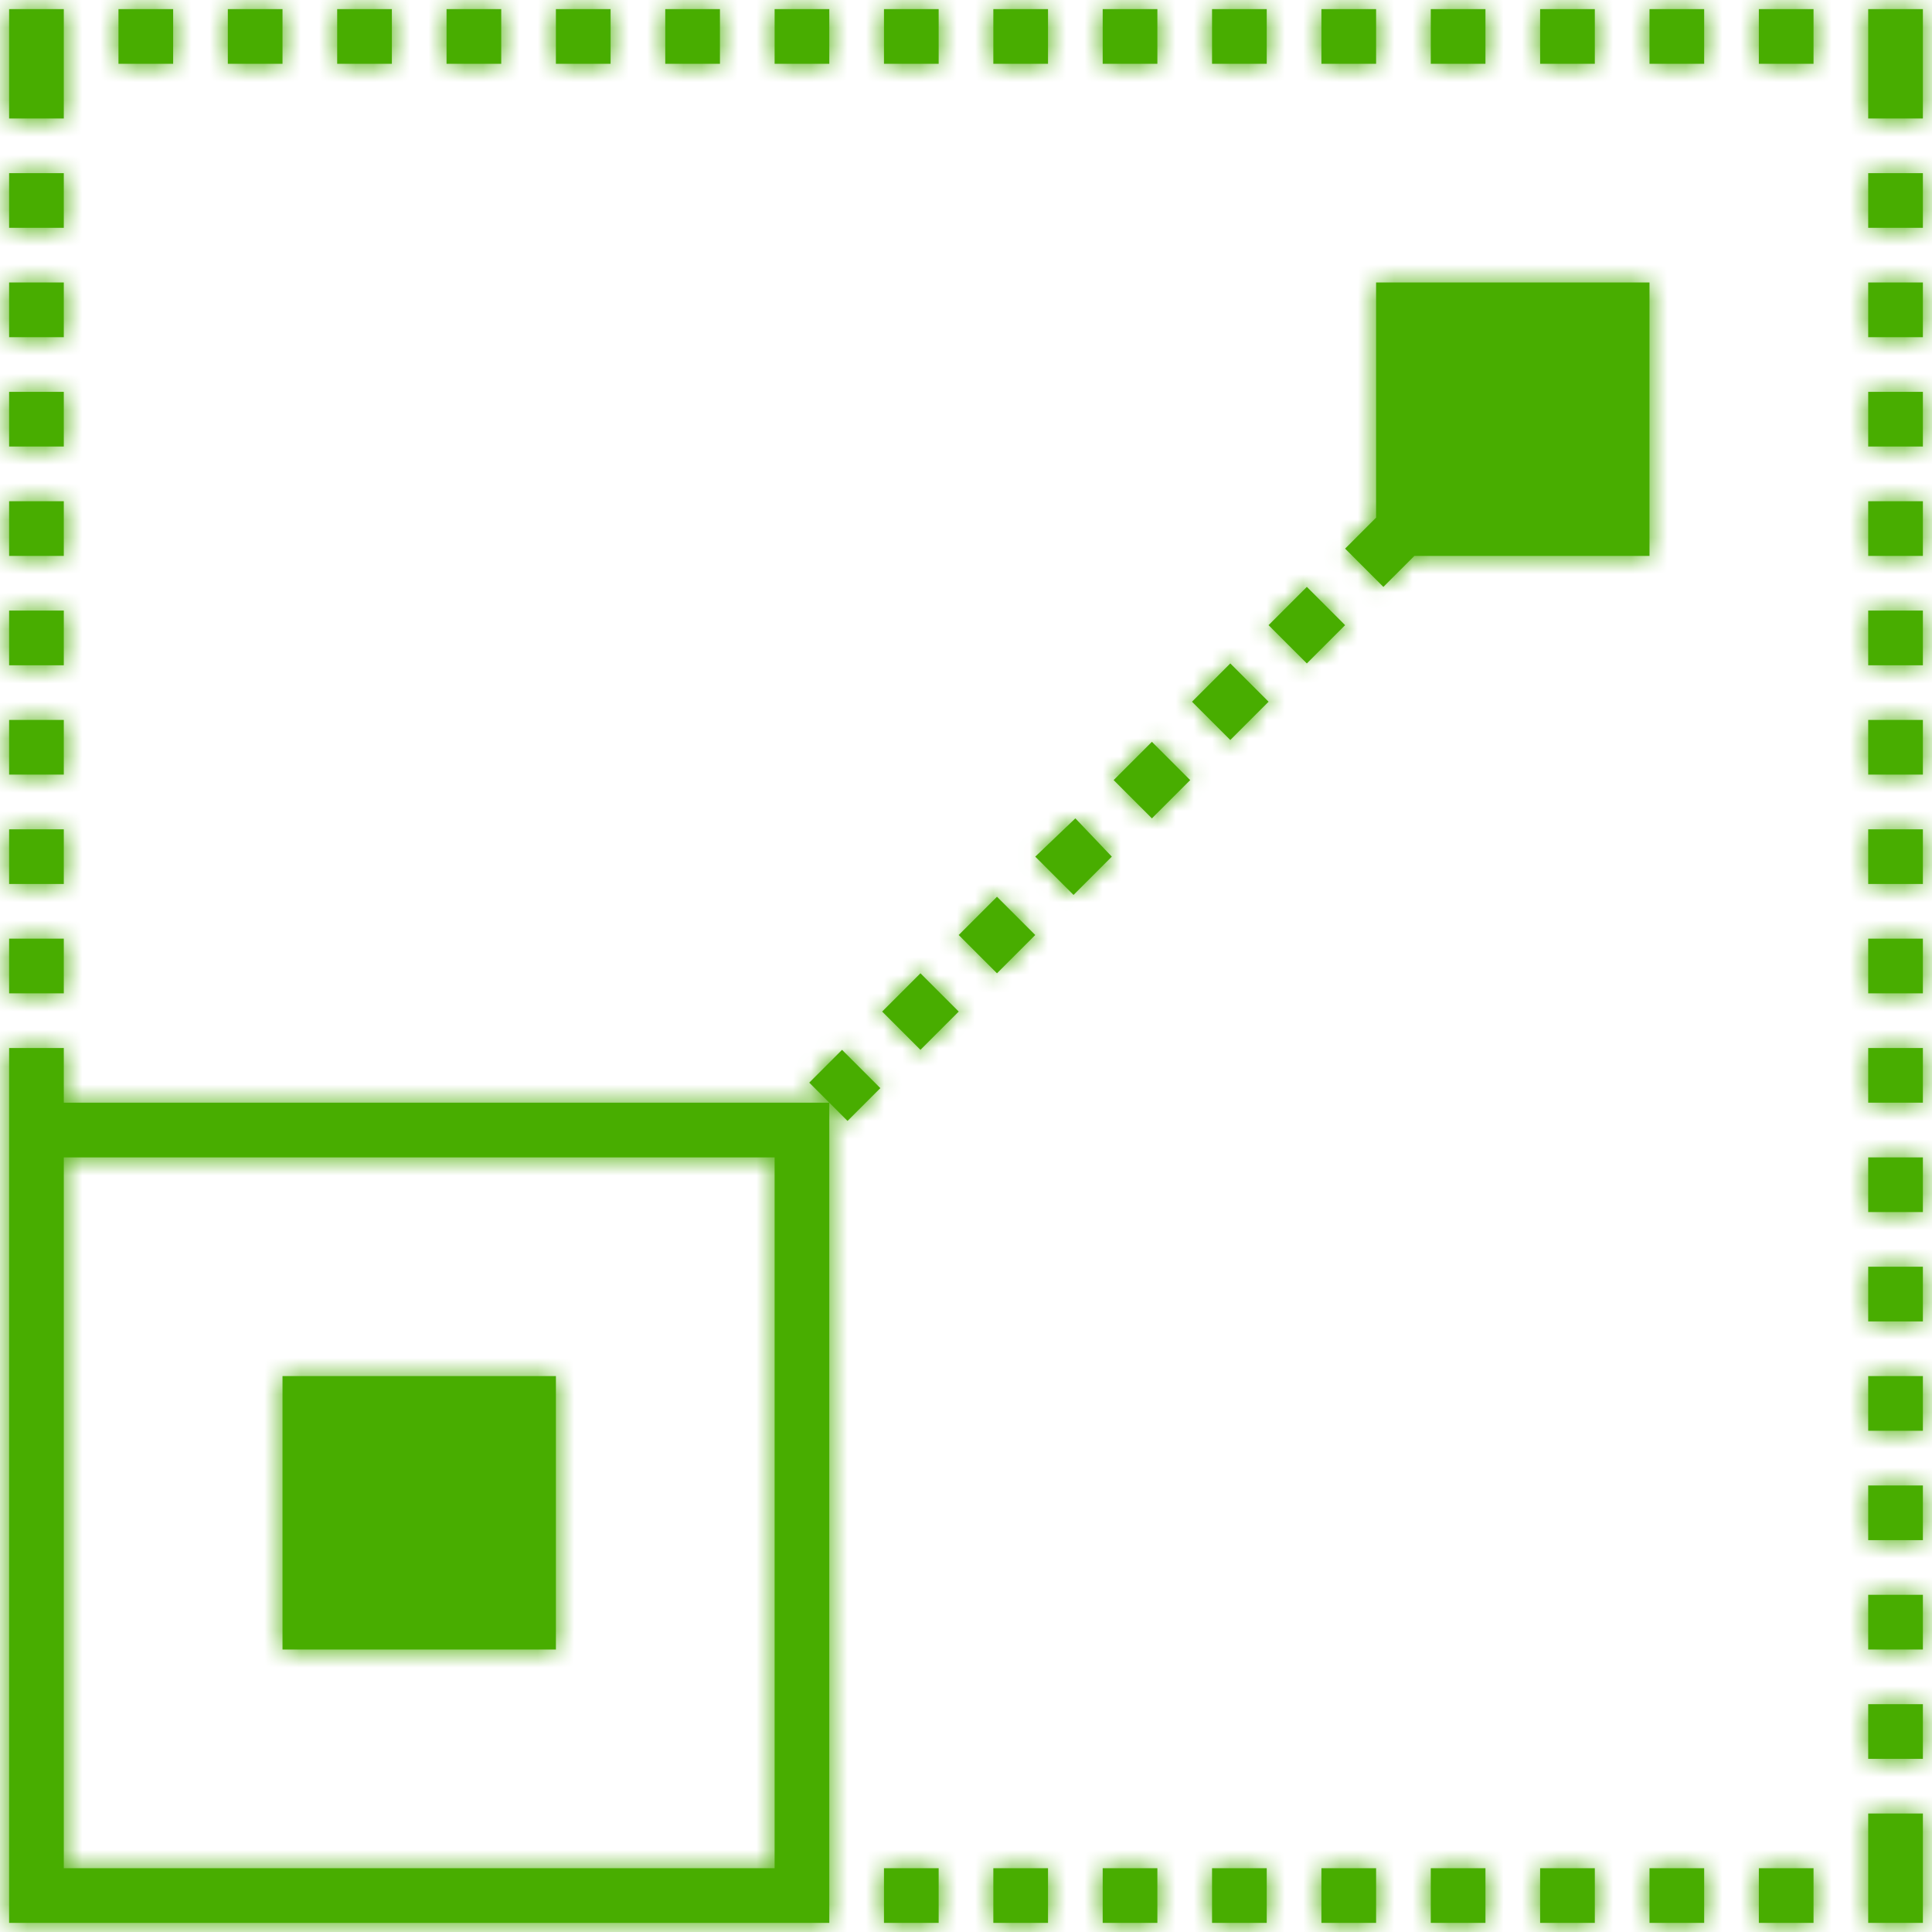
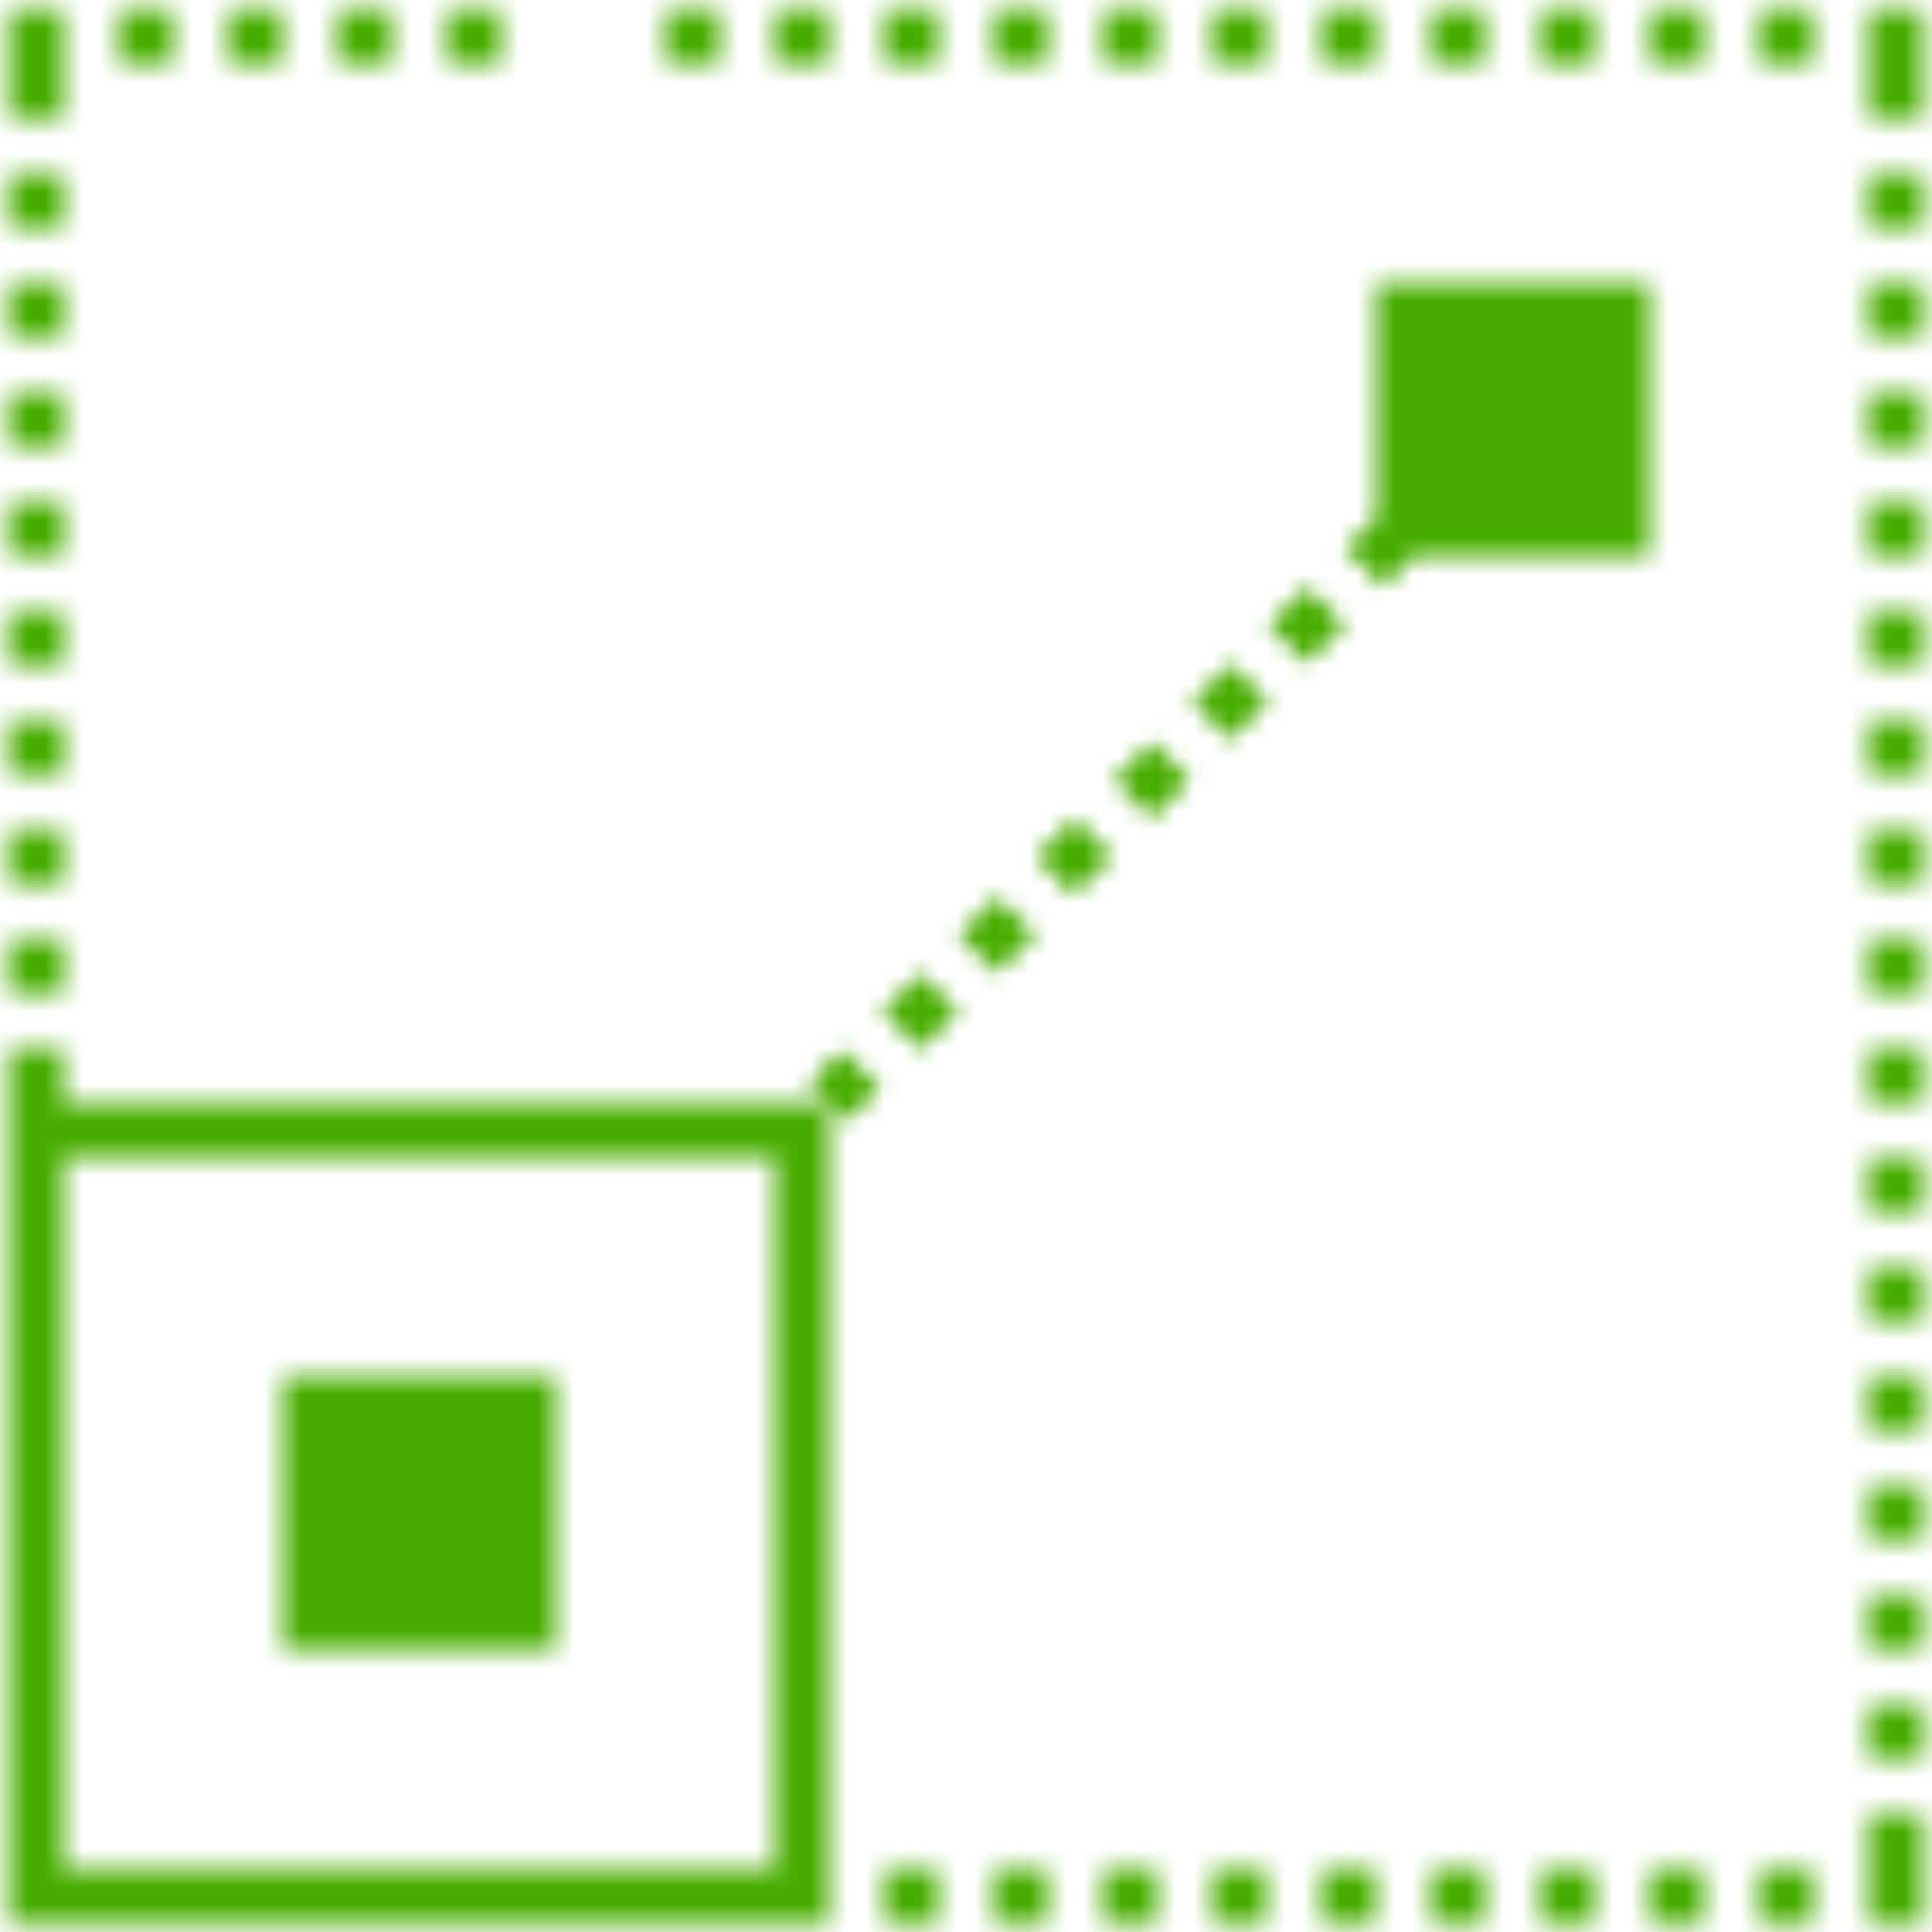
<svg xmlns="http://www.w3.org/2000/svg" version="1.1" id="Layer_1" x="0px" y="0px" viewBox="0 0 106 106" style="enable-background:new 0 0 106 106;" xml:space="preserve">
  <style type="text/css">
	.st0{fill:#48AD00;}
	.st1{filter:url(#Adobe_OpacityMaskFilter);}
	.st2{fill:#FFFFFF;}
	.st3{mask:url(#mask-2_1_);}
</style>
  <title>Agile</title>
  <desc>Created with Sketch.</desc>
  <g id="Page-1">
    <g id="Nitaya-Landing" transform="translate(-723, -1903)">
      <g id="Only-dedicated-teams" transform="translate(-4, 1432)">
        <g id="Items" transform="translate(104, 231)">
          <g id="Group-5-Copy-7" transform="translate(604, 221)">
            <g id="Scale">
              <g id="Combined-Shape">
-                 <path id="path-1_1_" class="st0" d="M65.2,76.6l-1.8,1.8l2.1,2.1l1.8-1.8L65.2,76.6L65.2,76.6z M69.5,72.4l-2.1,2.1l2.1,2.1         l2.1-2.1L69.5,72.4z M73.7,68.2l-2.1,2.1l2.1,2.1l2.1-2.1L73.7,68.2L73.7,68.2z M78,63.9L75.8,66l2.1,2.1l2.1-2.1L78,63.9         L78,63.9z M82.2,59.7l-2.1,2.1l2.1,2.1l2.1-2.1L82.2,59.7z M86.5,55.4l-2.1,2.1l2.1,2.1l2.1-2.1L86.5,55.4z M90.7,51.2         l-2.1,2.1l2.1,2.1l2.1-2.1L90.7,51.2L90.7,51.2z M19.5,79.5v-3h3v3h42v45h-45V79.5z M96.6,49.5l-1.7,1.7l-2.1-2.1l1.7-1.7         V34.5h15v15H96.6z M22.5,121.5h39v-39h-39V121.5z M34.5,94.5h15v15h-15V94.5z M73.5,19.5h3v3h-3V19.5z M91.5,19.5h3v3h-3         V19.5z M85.5,19.5h3v3h-3V19.5z M109.5,19.5h3v3h-3V19.5z M103.5,19.5h3v3h-3V19.5z M97.5,19.5h3v3h-3V19.5z M79.5,19.5h3v3         h-3V19.5z M31.5,19.5h3v3h-3V19.5z M67.5,19.5h3v3h-3V19.5z M37.5,19.5h3v3h-3V19.5z M25.5,19.5h3v3h-3V19.5z M43.5,19.5h3v3         h-3V19.5z M61.5,19.5h3v3h-3V19.5z M55.5,19.5h3v3h-3V19.5z M49.5,19.5h3v3h-3V19.5z M19.5,46.5h3v3h-3V46.5z M19.5,28.5h3v3         h-3V28.5z M19.5,40.5h3v3h-3V40.5z M19.5,52.5h3v3h-3V52.5z M121.5,19.5h3v3v3h-3v-3V19.5z M19.5,58.5h3v3h-3V58.5z          M19.5,34.5h3v3h-3V34.5z M19.5,70.5h3v3h-3V70.5z M19.5,64.5h3v3h-3V64.5z M103.5,121.5h3v3h-3V121.5z M121.5,82.5h3v3h-3         V82.5z M121.5,58.5h3v3h-3V58.5z M121.5,70.5h3v3h-3V70.5z M121.5,64.5h3v3h-3V64.5z M121.5,76.5h3v3h-3V76.5z M121.5,100.5         h3v3h-3V100.5z M121.5,106.5h3v3h-3V106.5z M121.5,88.5h3v3h-3V88.5z M121.5,94.5h3v3h-3V94.5z M22.5,25.5h-3v-3v-3h3V25.5z          M121.5,28.5h3v3h-3V28.5z M121.5,118.5h3v3v3h-3v-3V118.5z M121.5,34.5h3v3h-3V34.5z M121.5,52.5h3v3h-3V52.5z M121.5,46.5         h3v3h-3V46.5z M121.5,40.5h3v3h-3V40.5z M73.5,121.5h3v3h-3V121.5z M67.5,121.5h3v3h-3V121.5z M109.5,121.5h3v3h-3V121.5z          M121.5,112.5h3v3h-3V112.5z M79.5,121.5h3v3h-3V121.5z M115.5,19.5h3v3h-3V19.5z M115.5,121.5h3v3h-3V121.5z M97.5,121.5h3         v3h-3V121.5z M85.5,121.5h3v3h-3V121.5z M91.5,121.5h3v3h-3V121.5z" />
-               </g>
+                 </g>
              <defs>
                <filter id="Adobe_OpacityMaskFilter" filterUnits="userSpaceOnUse" x="0" y="0" width="144" height="144">
                  <feColorMatrix type="matrix" values="1 0 0 0 0  0 1 0 0 0  0 0 1 0 0  0 0 0 1 0" />
                </filter>
              </defs>
              <mask maskUnits="userSpaceOnUse" x="0" y="0" width="144" height="144" id="mask-2_1_">
                <g class="st1">
-                   <path id="path-1_2_" class="st2" d="M65.2,76.6l-1.8,1.8l2.1,2.1l1.8-1.8L65.2,76.6L65.2,76.6z M69.5,72.4l-2.1,2.1l2.1,2.1          l2.1-2.1L69.5,72.4z M73.7,68.2l-2.1,2.1l2.1,2.1l2.1-2.1L73.7,68.2L73.7,68.2z M78,63.9L75.8,66l2.1,2.1l2.1-2.1L78,63.9          L78,63.9z M82.2,59.7l-2.1,2.1l2.1,2.1l2.1-2.1L82.2,59.7z M86.5,55.4l-2.1,2.1l2.1,2.1l2.1-2.1L86.5,55.4z M90.7,51.2          l-2.1,2.1l2.1,2.1l2.1-2.1L90.7,51.2L90.7,51.2z M19.5,79.5v-3h3v3h42v45h-45V79.5z M96.6,49.5l-1.7,1.7l-2.1-2.1l1.7-1.7          V34.5h15v15H96.6z M22.5,121.5h39v-39h-39V121.5z M34.5,94.5h15v15h-15V94.5z M73.5,19.5h3v3h-3V19.5z M91.5,19.5h3v3h-3          V19.5z M85.5,19.5h3v3h-3V19.5z M109.5,19.5h3v3h-3V19.5z M103.5,19.5h3v3h-3V19.5z M97.5,19.5h3v3h-3V19.5z M79.5,19.5h3v3          h-3V19.5z M31.5,19.5h3v3h-3V19.5z M67.5,19.5h3v3h-3V19.5z M37.5,19.5h3v3h-3V19.5z M25.5,19.5h3v3h-3V19.5z M43.5,19.5h3          v3h-3V19.5z M61.5,19.5h3v3h-3V19.5z M55.5,19.5h3v3h-3V19.5z M49.5,19.5h3v3h-3V19.5z M19.5,46.5h3v3h-3V46.5z M19.5,28.5          h3v3h-3V28.5z M19.5,40.5h3v3h-3V40.5z M19.5,52.5h3v3h-3V52.5z M121.5,19.5h3v3v3h-3v-3V19.5z M19.5,58.5h3v3h-3V58.5z           M19.5,34.5h3v3h-3V34.5z M19.5,70.5h3v3h-3V70.5z M19.5,64.5h3v3h-3V64.5z M103.5,121.5h3v3h-3V121.5z M121.5,82.5h3v3h-3          V82.5z M121.5,58.5h3v3h-3V58.5z M121.5,70.5h3v3h-3V70.5z M121.5,64.5h3v3h-3V64.5z M121.5,76.5h3v3h-3V76.5z M121.5,100.5          h3v3h-3V100.5z M121.5,106.5h3v3h-3V106.5z M121.5,88.5h3v3h-3V88.5z M121.5,94.5h3v3h-3V94.5z M22.5,25.5h-3v-3v-3h3V25.5z           M121.5,28.5h3v3h-3V28.5z M121.5,118.5h3v3v3h-3v-3V118.5z M121.5,34.5h3v3h-3V34.5z M121.5,52.5h3v3h-3V52.5z M121.5,46.5          h3v3h-3V46.5z M121.5,40.5h3v3h-3V40.5z M73.5,121.5h3v3h-3V121.5z M67.5,121.5h3v3h-3V121.5z M109.5,121.5h3v3h-3V121.5z           M121.5,112.5h3v3h-3V112.5z M79.5,121.5h3v3h-3V121.5z M115.5,19.5h3v3h-3V19.5z M115.5,121.5h3v3h-3V121.5z M97.5,121.5h3          v3h-3V121.5z M85.5,121.5h3v3h-3V121.5z M91.5,121.5h3v3h-3V121.5z" />
+                   <path id="path-1_2_" class="st2" d="M65.2,76.6l-1.8,1.8l2.1,2.1l1.8-1.8L65.2,76.6L65.2,76.6z M69.5,72.4l-2.1,2.1l2.1,2.1          l2.1-2.1L69.5,72.4z M73.7,68.2l-2.1,2.1l2.1,2.1l2.1-2.1L73.7,68.2L73.7,68.2z M78,63.9L75.8,66l2.1,2.1l2.1-2.1L78,63.9          L78,63.9z M82.2,59.7l-2.1,2.1l2.1,2.1l2.1-2.1L82.2,59.7z M86.5,55.4l-2.1,2.1l2.1,2.1l2.1-2.1L86.5,55.4z M90.7,51.2          l-2.1,2.1l2.1,2.1l2.1-2.1L90.7,51.2L90.7,51.2z M19.5,79.5v-3h3v3h42v45h-45V79.5z M96.6,49.5l-1.7,1.7l-2.1-2.1l1.7-1.7          V34.5h15v15H96.6z M22.5,121.5h39v-39h-39V121.5z M34.5,94.5h15v15h-15V94.5z M73.5,19.5h3v3h-3V19.5z M91.5,19.5h3v3h-3          V19.5z M85.5,19.5h3v3h-3V19.5z M109.5,19.5h3v3h-3V19.5z M103.5,19.5h3v3h-3V19.5z M97.5,19.5h3v3h-3V19.5z M79.5,19.5h3v3          h-3V19.5z M31.5,19.5h3v3h-3V19.5z M67.5,19.5h3v3h-3V19.5z M37.5,19.5h3v3h-3V19.5z M25.5,19.5h3v3h-3V19.5z M43.5,19.5h3          v3h-3V19.5z M61.5,19.5h3v3h-3V19.5z M55.5,19.5h3v3h-3V19.5z M49.5,19.5h3v3V19.5z M19.5,46.5h3v3h-3V46.5z M19.5,28.5          h3v3h-3V28.5z M19.5,40.5h3v3h-3V40.5z M19.5,52.5h3v3h-3V52.5z M121.5,19.5h3v3v3h-3v-3V19.5z M19.5,58.5h3v3h-3V58.5z           M19.5,34.5h3v3h-3V34.5z M19.5,70.5h3v3h-3V70.5z M19.5,64.5h3v3h-3V64.5z M103.5,121.5h3v3h-3V121.5z M121.5,82.5h3v3h-3          V82.5z M121.5,58.5h3v3h-3V58.5z M121.5,70.5h3v3h-3V70.5z M121.5,64.5h3v3h-3V64.5z M121.5,76.5h3v3h-3V76.5z M121.5,100.5          h3v3h-3V100.5z M121.5,106.5h3v3h-3V106.5z M121.5,88.5h3v3h-3V88.5z M121.5,94.5h3v3h-3V94.5z M22.5,25.5h-3v-3v-3h3V25.5z           M121.5,28.5h3v3h-3V28.5z M121.5,118.5h3v3v3h-3v-3V118.5z M121.5,34.5h3v3h-3V34.5z M121.5,52.5h3v3h-3V52.5z M121.5,46.5          h3v3h-3V46.5z M121.5,40.5h3v3h-3V40.5z M73.5,121.5h3v3h-3V121.5z M67.5,121.5h3v3h-3V121.5z M109.5,121.5h3v3h-3V121.5z           M121.5,112.5h3v3h-3V112.5z M79.5,121.5h3v3h-3V121.5z M115.5,19.5h3v3h-3V19.5z M115.5,121.5h3v3h-3V121.5z M97.5,121.5h3          v3h-3V121.5z M85.5,121.5h3v3h-3V121.5z M91.5,121.5h3v3h-3V121.5z" />
                </g>
              </mask>
              <g id="Color-Red" class="st3">
                <rect id="Rectangle" class="st0" width="144" height="144" />
              </g>
            </g>
          </g>
        </g>
      </g>
    </g>
  </g>
</svg>